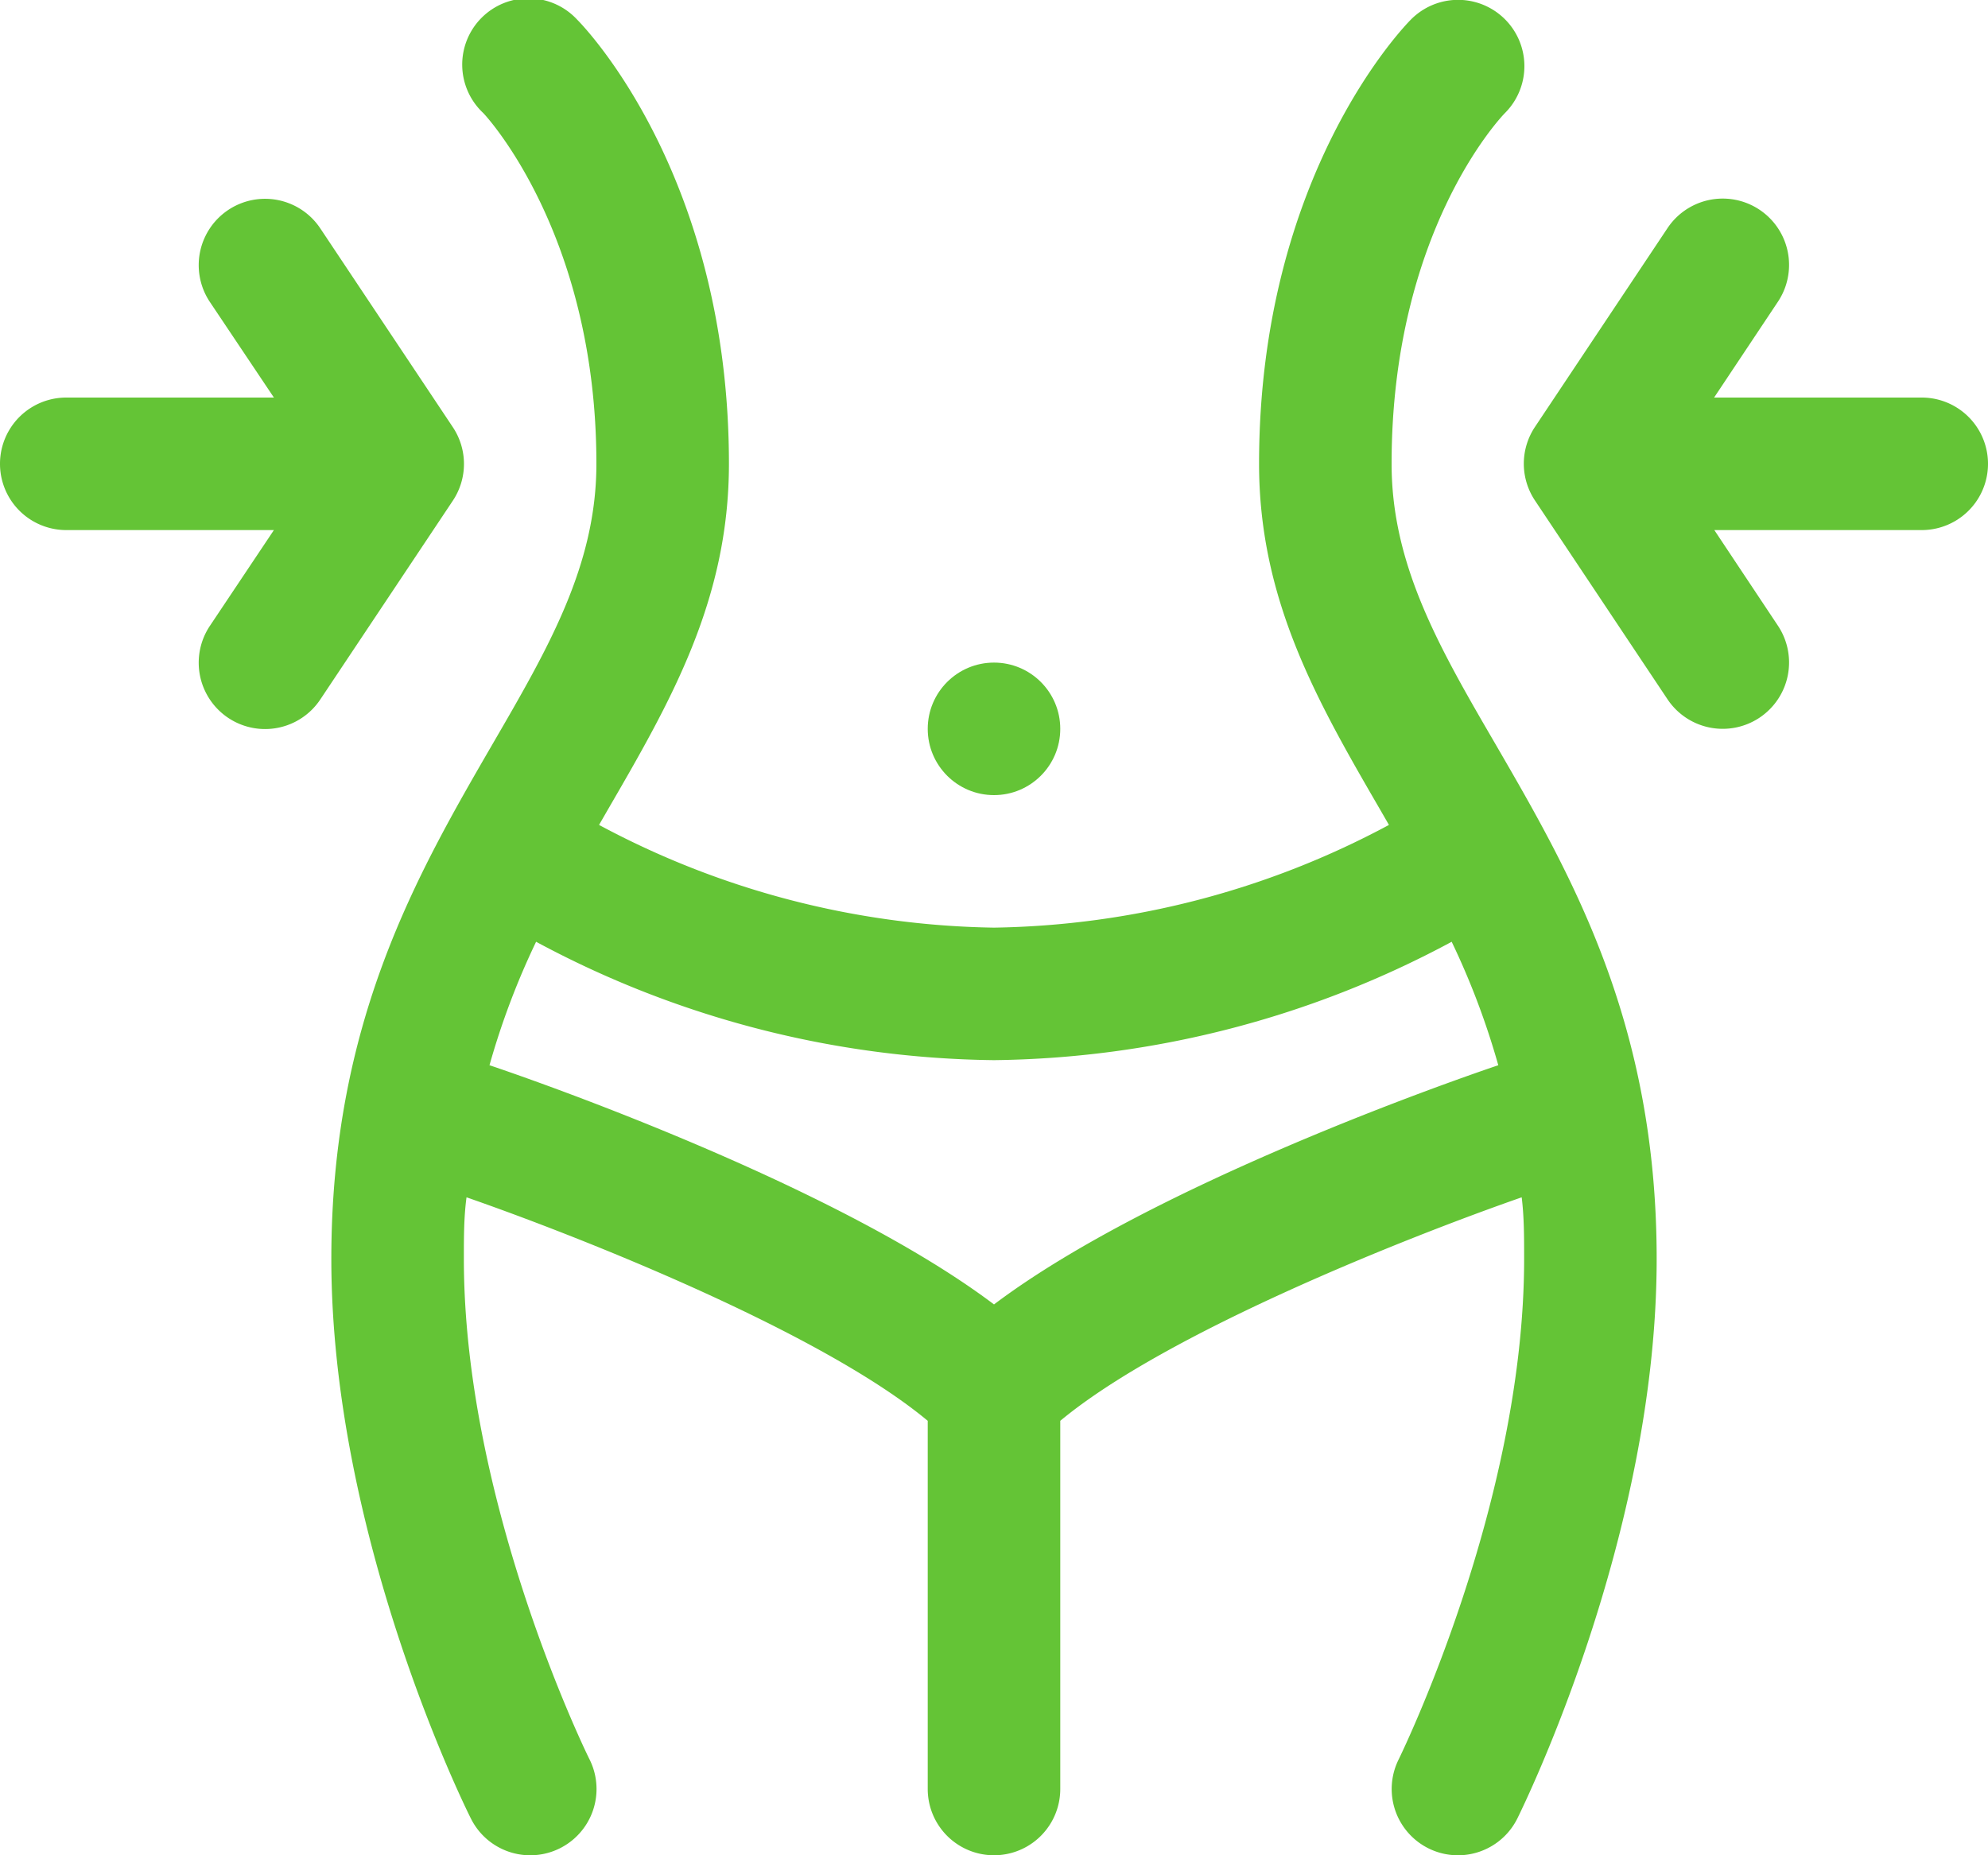
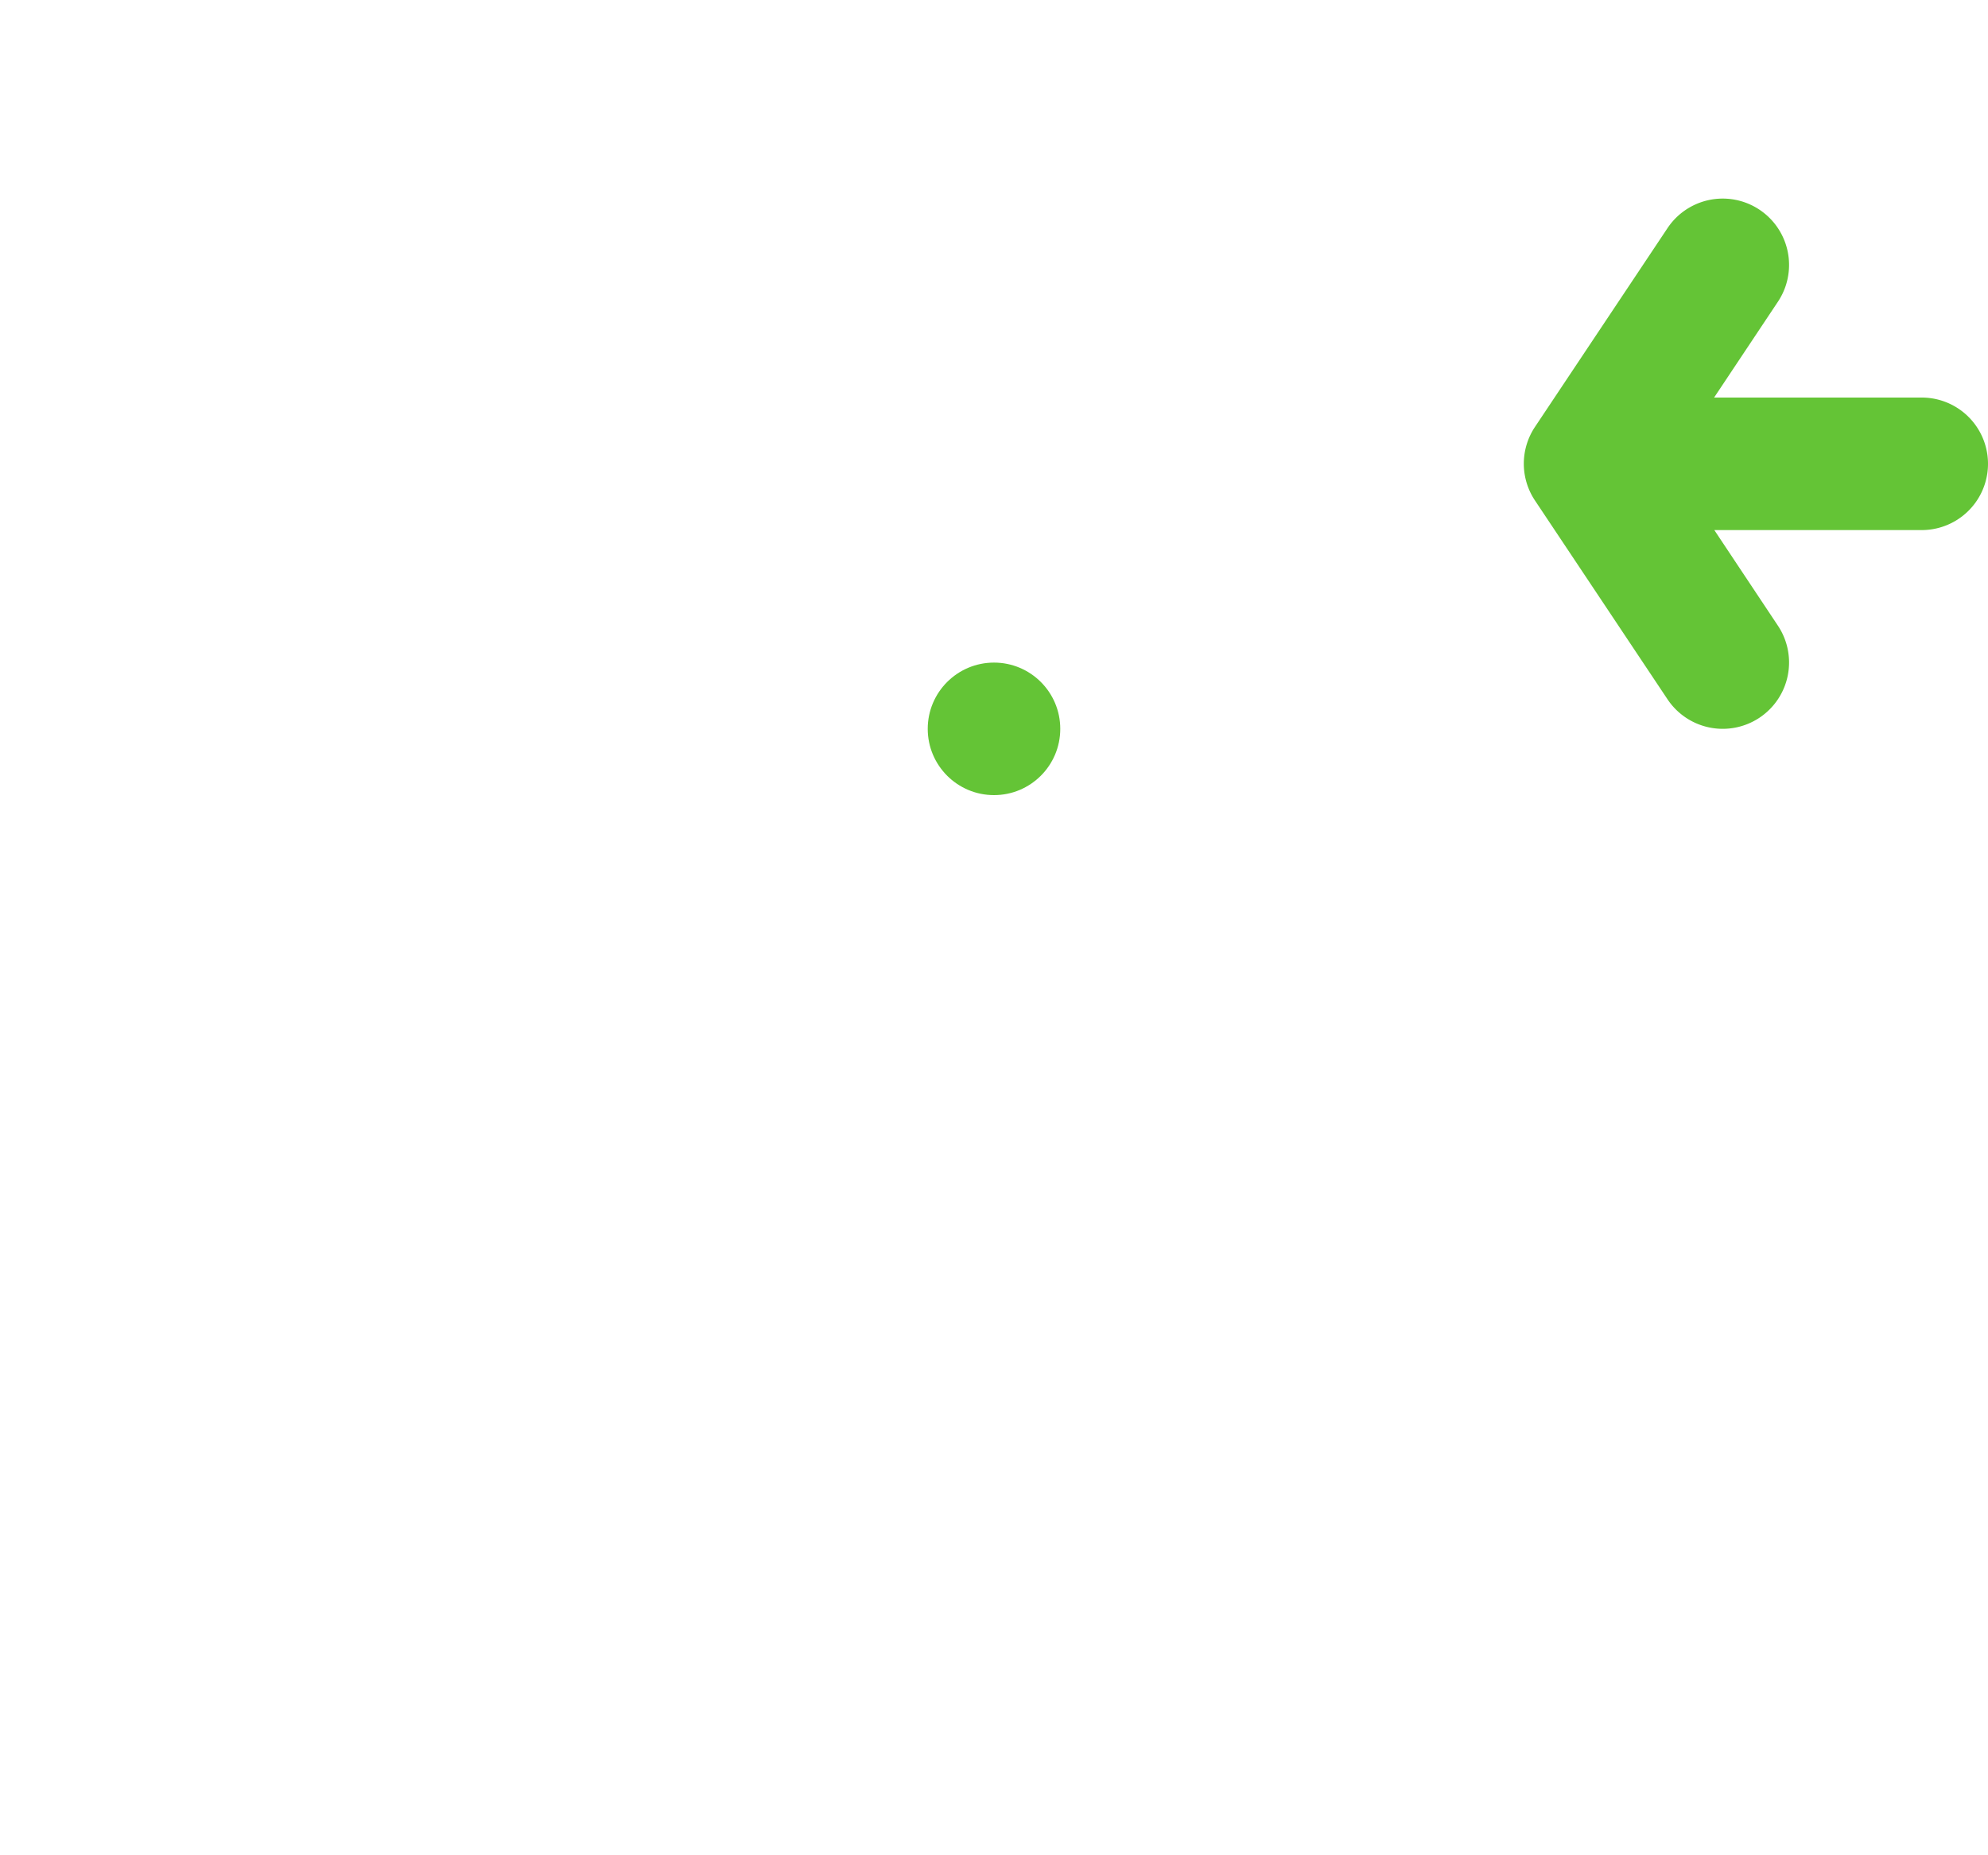
<svg xmlns="http://www.w3.org/2000/svg" id="Слой_1" data-name="Слой 1" viewBox="0 0 90 84">
  <defs>
    <style>.cls-1{fill:#64c436;}</style>
  </defs>
  <title>body</title>
-   <path class="cls-1" d="M63,21c0-10.43,4.89-15.64,5.14-15.89A3,3,0,0,0,63.88.88C63.6,1.16,57,7.91,57,21c0,6.2,2.67,10.81,5.5,15.69l0.38,0.66A39,39,0,0,1,45,42a39,39,0,0,1-17.88-4.65l0.38-.66C30.33,31.81,33,27.2,33,21,33,7.91,26.4,1.16,26.12.88a3,3,0,1,0-4.24,4.24C21.93,5.17,27,10.54,27,21c0,4.59-2.17,8.33-4.69,12.67C18.88,39.59,15,46.29,15,57c0,12.56,6.06,24.83,6.32,25.34a3,3,0,0,0,5.37-2.68C26.63,79.55,21,68.12,21,57c0-1,0-1.89.12-2.79C26.27,56,37.19,60.32,42,64.33V81a3,3,0,0,0,6,0V64.33c4.81-4,15.73-8.32,20.89-10.12C69,55.11,69,56,69,57c0,11.12-5.63,22.55-5.68,22.66a3,3,0,1,0,5.37,2.68C68.94,81.83,75,69.56,75,57c0-10.72-3.88-17.42-7.31-23.33C65.17,29.34,63,25.59,63,21ZM45,59.06c-7.19-5.42-20.9-10.18-22.84-10.83a34.65,34.65,0,0,1,2.11-5.59A44.76,44.76,0,0,0,45,48a44.77,44.77,0,0,0,20.72-5.36,34.61,34.61,0,0,1,2.11,5.59C65.9,48.88,52.19,53.64,45,59.06Z" />
  <circle class="cls-1" cx="45" cy="33" r="3" />
-   <path class="cls-1" d="M20.5,19.34l-6-9a3,3,0,1,0-5,3.33L12.4,18H3a3,3,0,0,0,0,6h9.4L9.5,28.34a3,3,0,1,0,5,3.33l6-9A3,3,0,0,0,20.5,19.34Z" />
  <path class="cls-1" d="M87,18H77.6l2.89-4.34a3,3,0,1,0-5-3.33l-6,9a3,3,0,0,0,0,3.33l6,9a3,3,0,0,0,5-3.33L77.61,24H87A3,3,0,0,0,87,18Z" />
</svg>